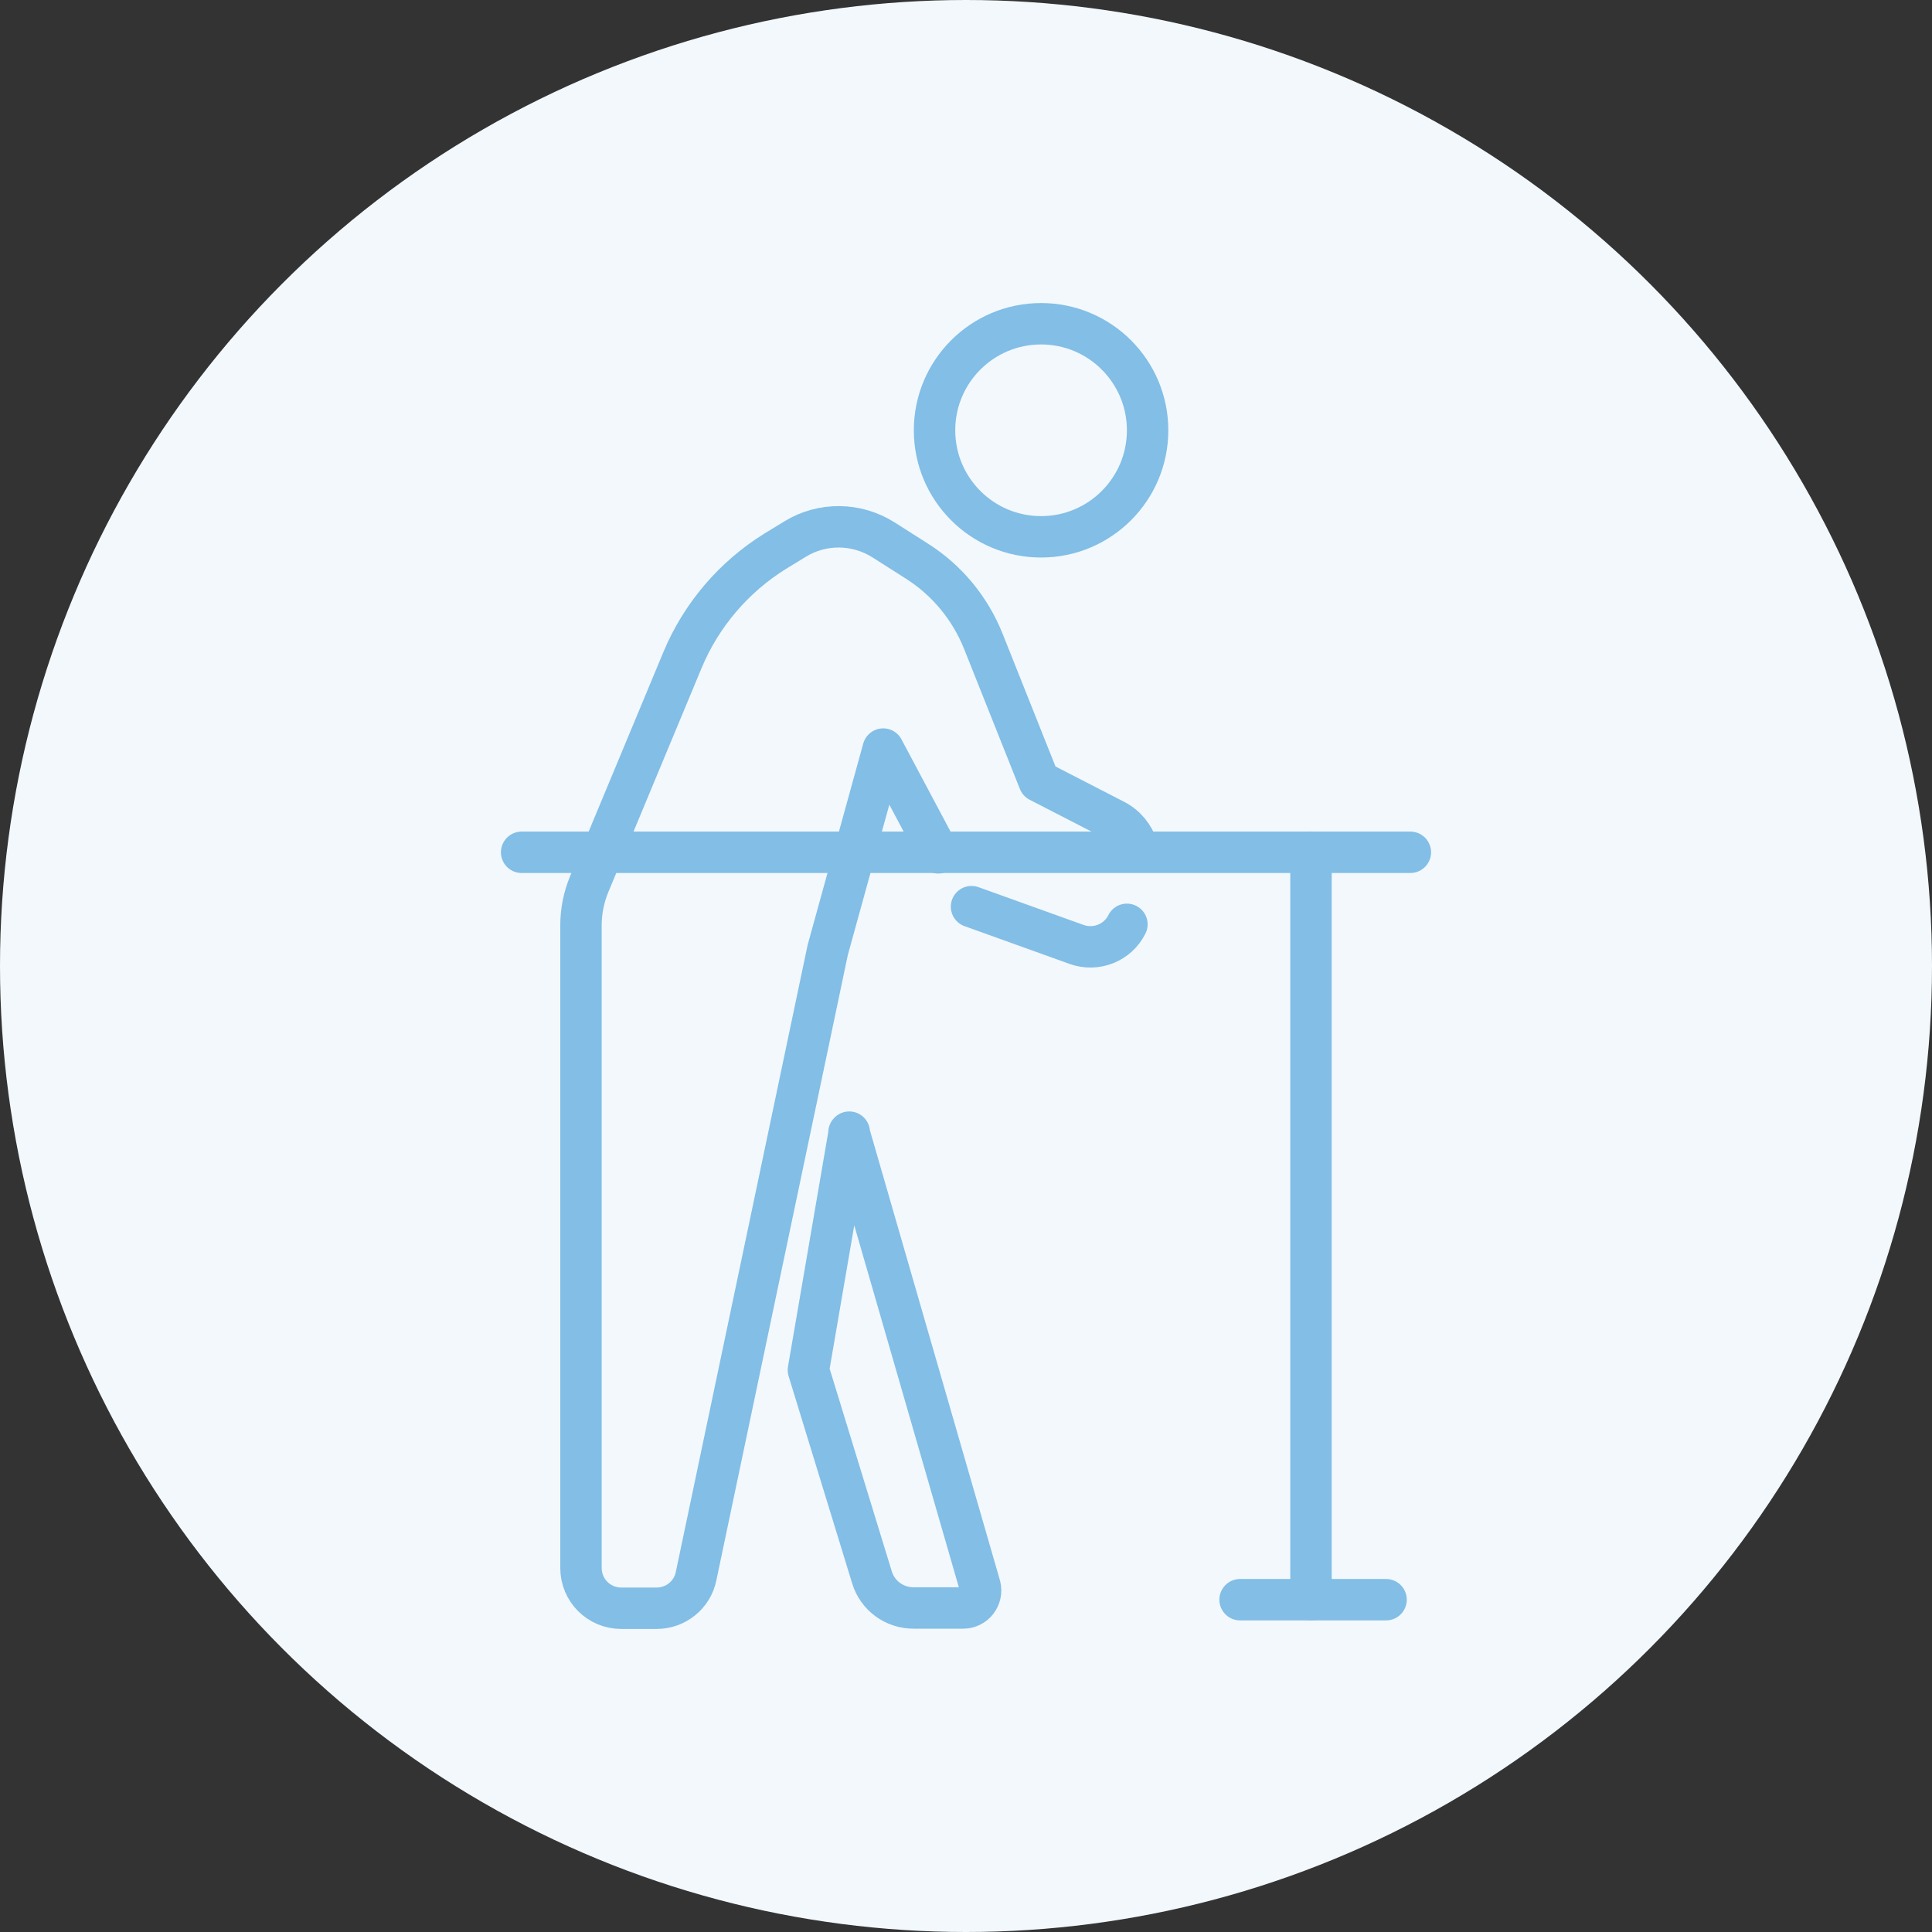
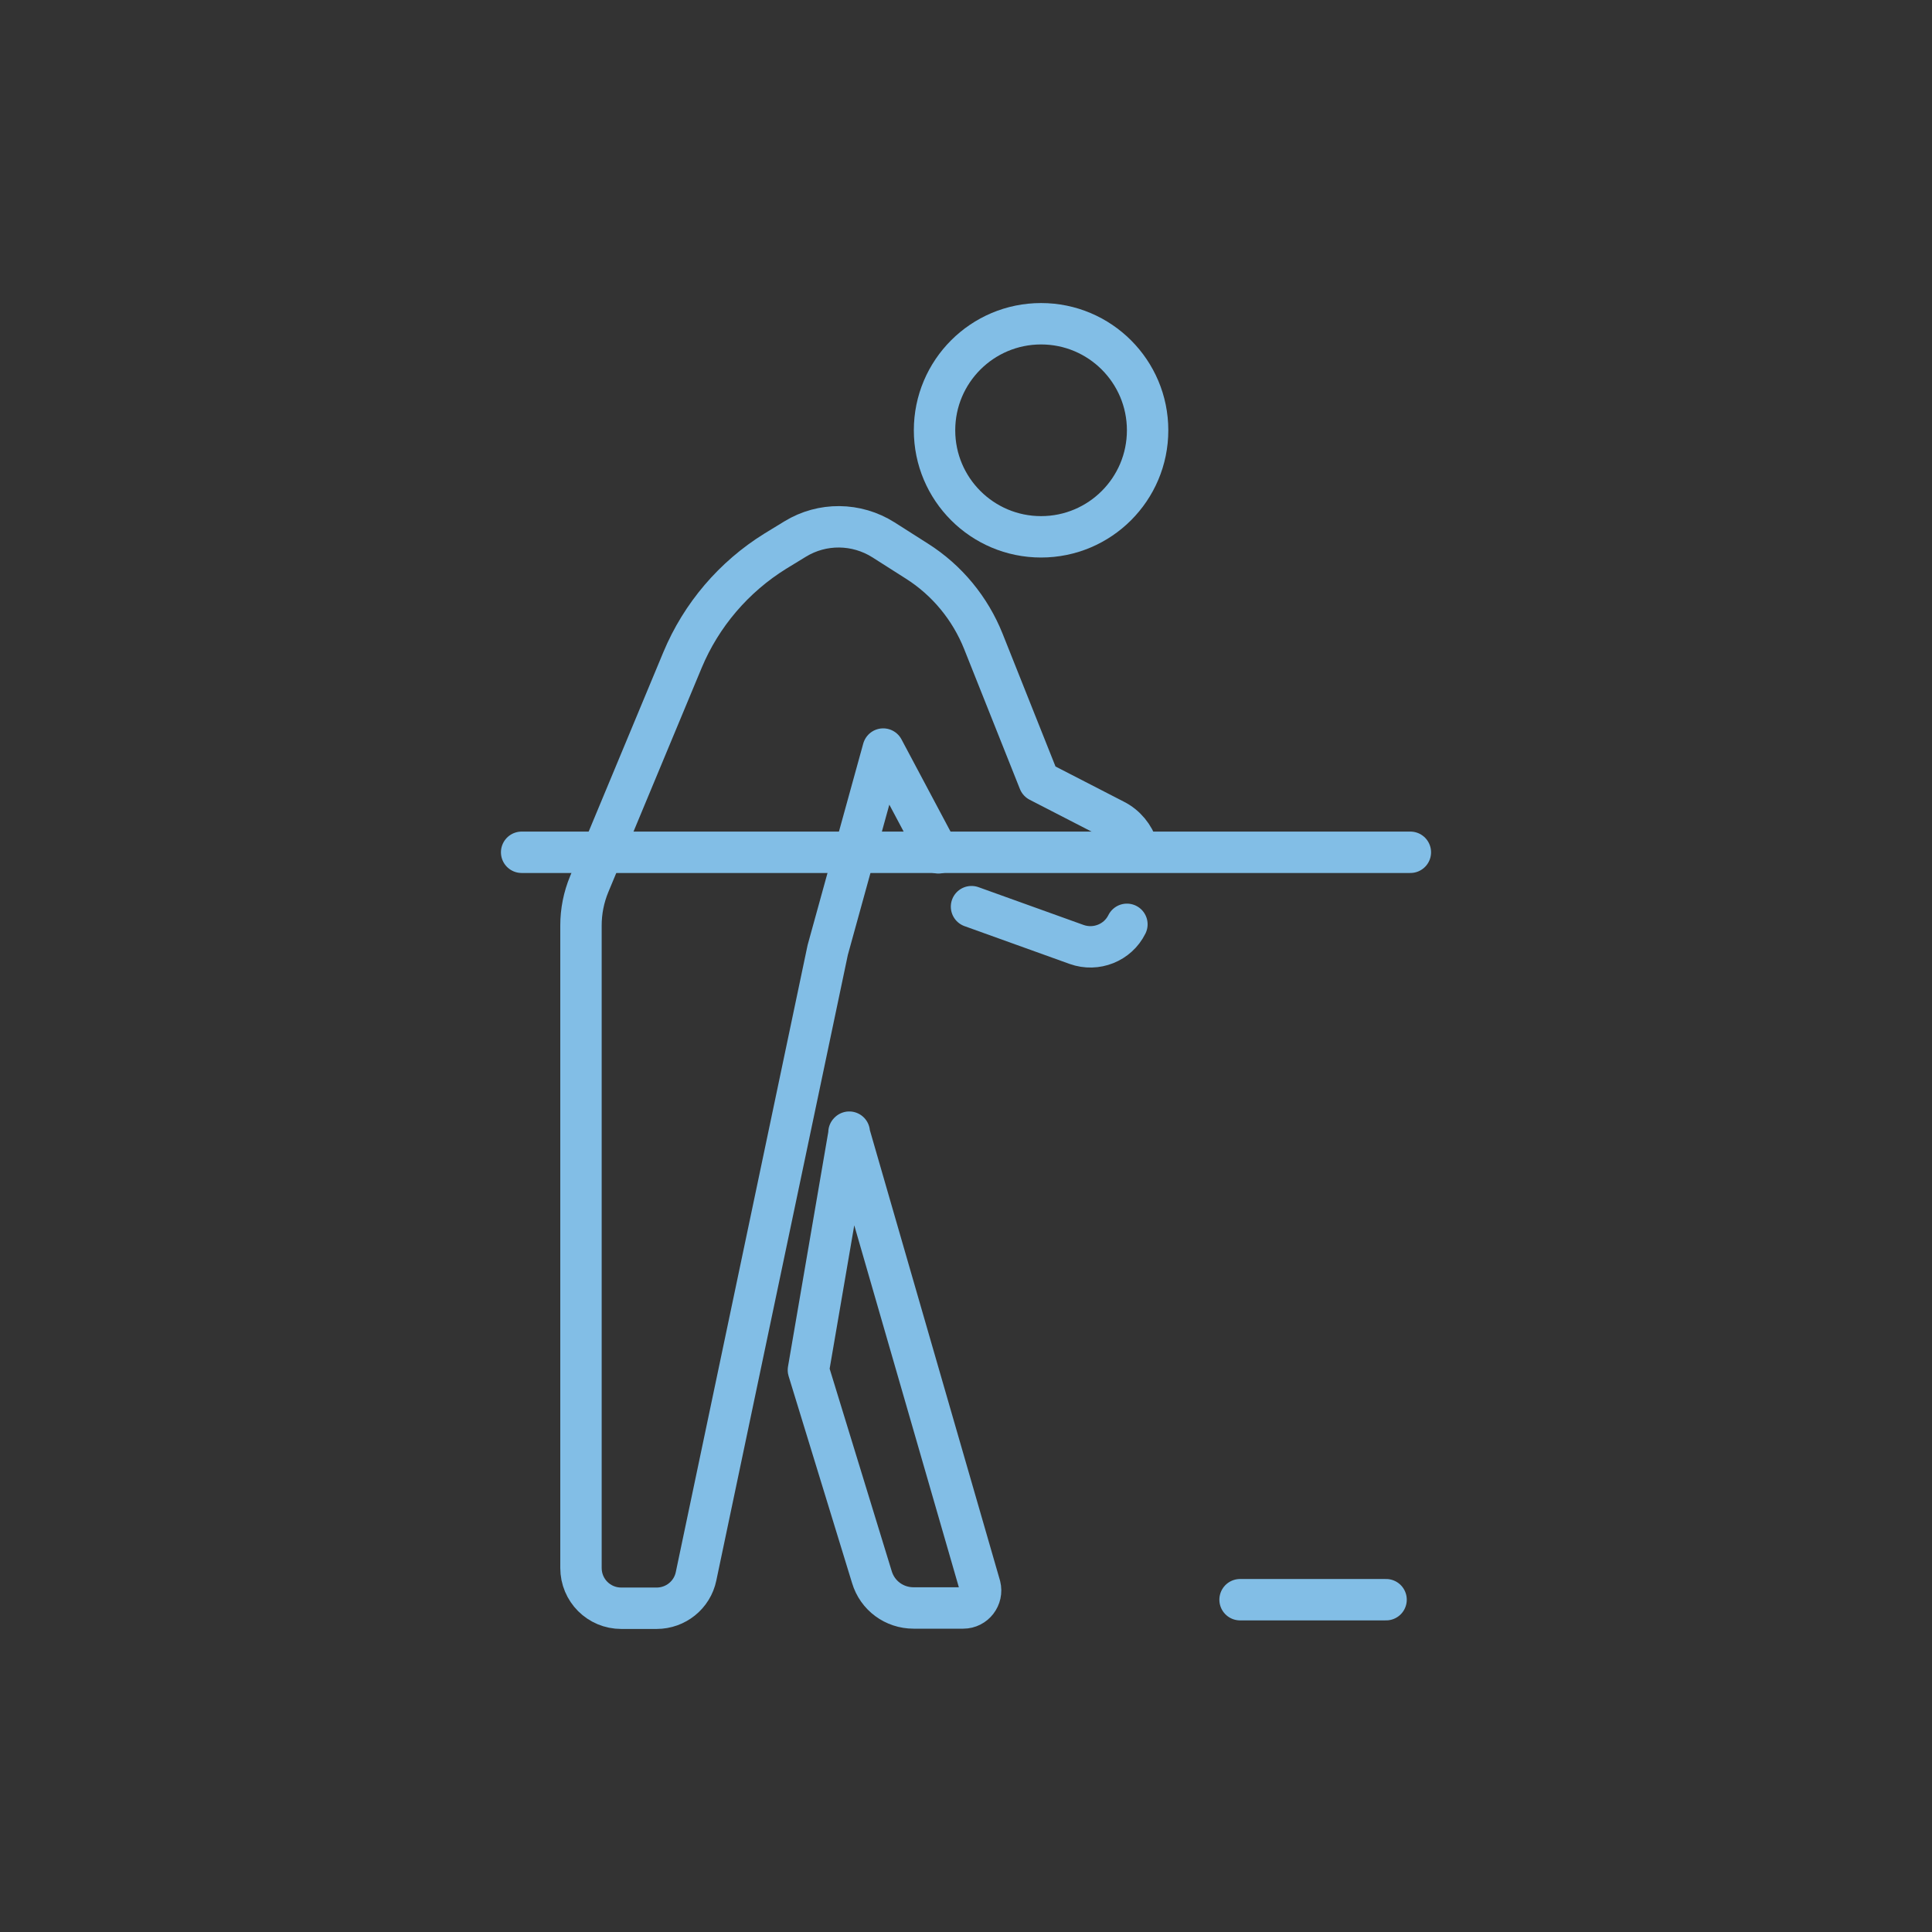
<svg xmlns="http://www.w3.org/2000/svg" id="Layer_2" data-name="Layer 2" viewBox="0 0 70 70">
  <rect x="0" y="0" width="70" height="70" fill="#333333" stroke="none" />
  <defs>
    <style>
      .cls-1 {
        fill: #f2f8fc;
        stroke-width: 0px;
      }

      .cls-2 {
        fill: none;
        stroke: #82bee6;
        stroke-linecap: round;
        stroke-linejoin: round;
        stroke-width: 1.5px;
      }
    </style>
  </defs>
  <g id="_レイアウト" data-name="レイアウト">
    <g>
-       <circle class="cls-1" cx="35" cy="35" r="35" />
      <g>
        <circle class="cls-2" cx="37.72" cy="15.59" r="3.86" />
        <path class="cls-2" d="M34,30.9l-2-3.76-2.01,7.28-4.77,22.69c-.14.68-.74,1.16-1.43,1.16h-1.28c-.81,0-1.46-.65-1.46-1.46v-23.28c0-.51.1-1.02.3-1.5l3.38-8.12c.68-1.63,1.86-3.01,3.36-3.94l.72-.44c.98-.6,2.22-.59,3.2.03l1.21.77c1.09.69,1.93,1.71,2.41,2.91l2.02,5.07,2.72,1.4c.42.21.71.58.84.99" />
        <path class="cls-2" d="M40.83,33.49c-.33.67-1.12.98-1.82.73l-3.81-1.37" />
        <path class="cls-2" d="M30.76,41.03l4.75,16.44c.1.4-.2.79-.61.79h-1.8c-.7,0-1.31-.45-1.51-1.12l-2.3-7.5,1.48-8.62Z" />
        <line class="cls-2" x1="18.9" y1="30.88" x2="51.1" y2="30.88" />
-         <line class="cls-2" x1="47.5" y1="30.88" x2="47.5" y2="57.96" />
        <line class="cls-2" x1="44.93" y1="57.96" x2="50.22" y2="57.96" />
      </g>
    </g>
  </g>
</svg>